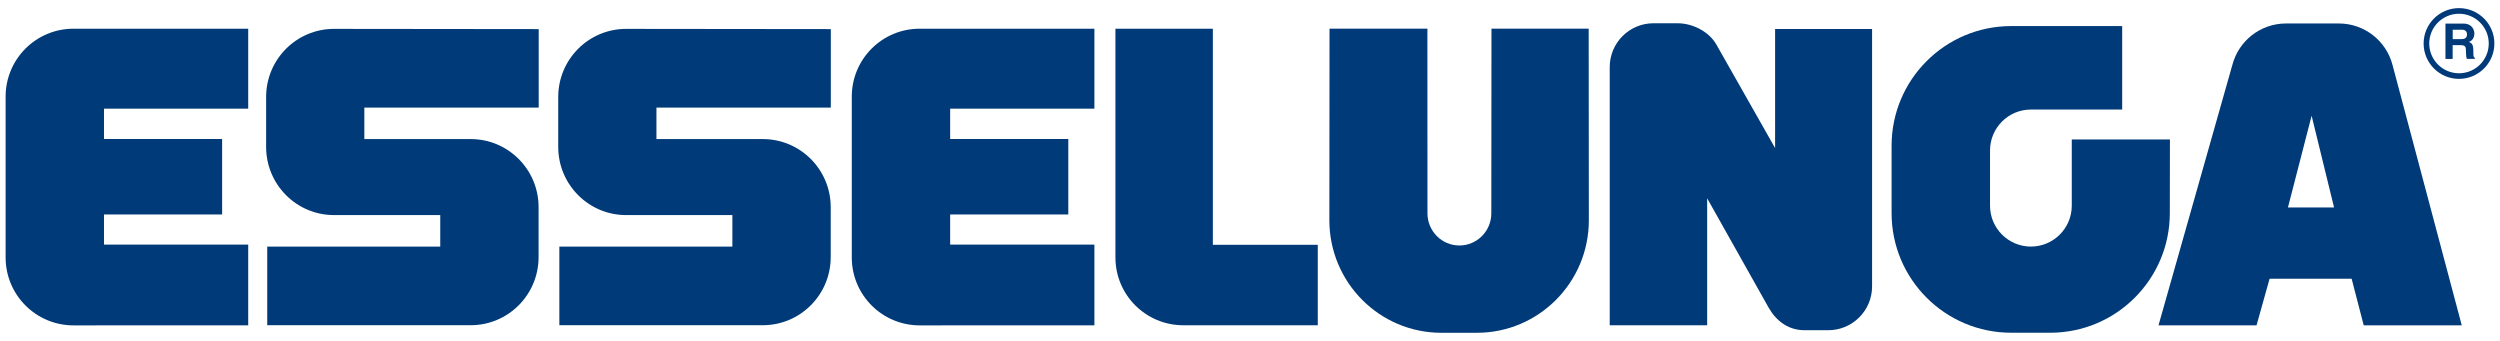
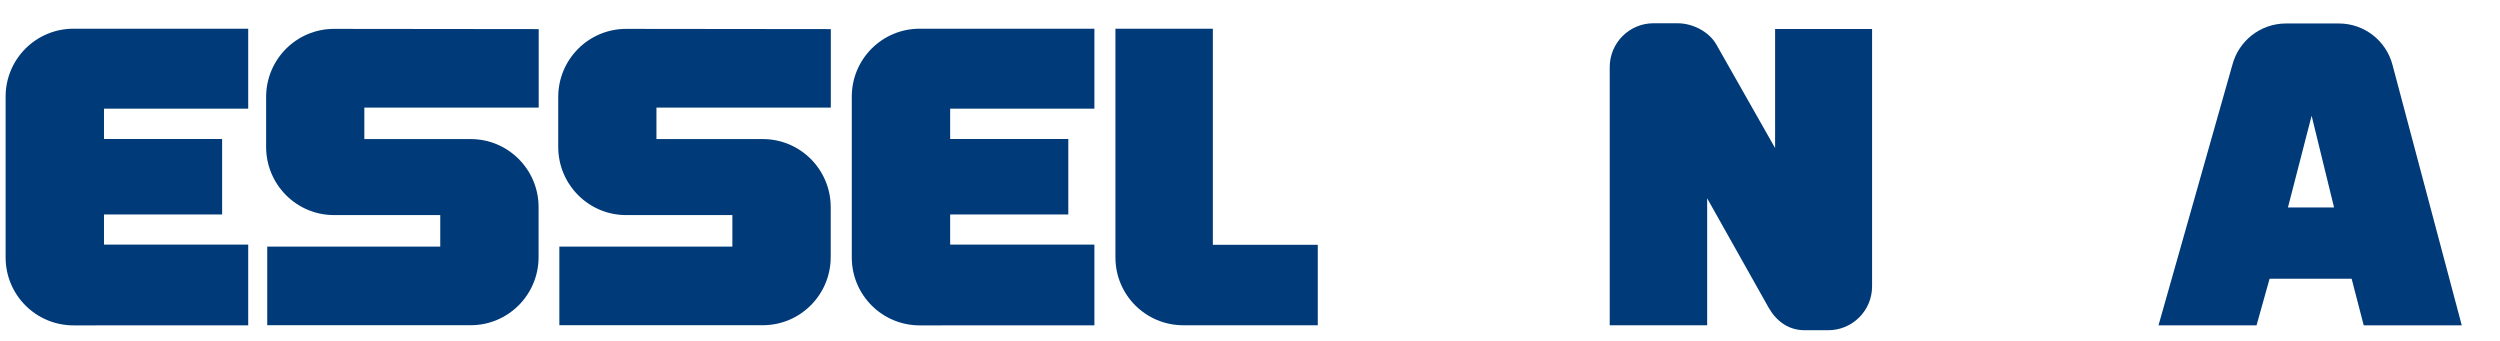
<svg xmlns="http://www.w3.org/2000/svg" width="154" height="21" viewBox="0 0 154 21" fill="none">
-   <path d="M133.661 13.127C133.661 17.199 130.358 20.497 126.29 20.497H123.893C119.821 20.497 116.522 17.199 116.522 13.127V8.976C116.522 4.905 119.821 1.606 123.893 1.606H130.726V6.748H125.102H125.105C123.712 6.748 122.586 7.878 122.586 9.267V12.67C122.586 14.063 123.716 15.189 125.105 15.189H125.102C126.495 15.189 127.621 14.059 127.621 12.67V8.592H133.668L133.661 13.127Z" fill="#003A78" />
  <path d="M105.729 2.745C105.306 1.993 104.329 1.432 103.321 1.432H101.858C100.368 1.432 99.159 2.641 99.159 4.131V20.036H105.161V12.215L108.948 18.951C109.409 19.759 110.147 20.341 111.159 20.341H112.621C114.111 20.341 115.32 19.132 115.32 17.642V1.786H109.346V9.121L105.729 2.745Z" fill="#003A78" />
  <path d="M68.711 15.864C68.711 18.168 70.582 20.036 72.893 20.036H81.175V15.081H74.712V1.771H68.711V15.864Z" fill="#003A78" />
  <path d="M4.528 20.043C2.217 20.043 0.346 18.172 0.346 15.86V5.95C0.346 3.639 2.217 1.768 4.528 1.768H15.29V6.695H6.406V8.563H13.683V13.21H6.406V15.067H15.29V20.039L4.528 20.043Z" fill="#003A78" />
  <path d="M20.575 1.779C18.264 1.779 16.393 3.657 16.393 5.975V9.052C16.393 11.367 18.264 13.249 20.575 13.249H27.12V15.189H16.462V20.033H28.995C31.306 20.033 33.177 18.155 33.177 15.837V12.76C33.177 10.445 31.306 8.567 28.995 8.567H22.443V6.627H33.184V1.793L20.575 1.779Z" fill="#003A78" />
  <path d="M38.569 1.779C36.258 1.779 34.387 3.657 34.387 5.975V9.052C34.387 11.367 36.258 13.249 38.569 13.249H45.114V15.189H34.456V20.033H46.989C49.297 20.033 51.172 18.155 51.172 15.837V12.76C51.172 10.445 49.3 8.567 46.989 8.567H40.437V6.627H51.178V1.793L38.569 1.779Z" fill="#003A78" />
  <path d="M56.652 20.043C54.341 20.043 52.47 18.172 52.47 15.86V5.95C52.47 3.639 54.341 1.768 56.652 1.768H67.415V6.695H58.53V8.563H65.807V13.21H58.53V15.067H67.415V20.039L56.652 20.043Z" fill="#003A78" />
-   <path d="M97.863 1.764H91.875L91.865 13.143C91.865 14.235 90.984 15.122 89.896 15.122H89.9C88.812 15.122 87.932 14.235 87.932 13.143L87.928 1.764H81.899L81.889 13.566C81.889 17.395 84.976 20.5 88.788 20.5H90.974C94.782 20.5 97.873 17.395 97.873 13.566L97.863 1.764Z" fill="#003A78" />
-   <path d="M140.937 12.78L142.396 7.128L143.778 12.78H140.937ZM147.372 3.975C146.983 2.52 145.653 1.446 144.073 1.446H140.819C139.239 1.446 137.909 2.52 137.52 3.975L132.964 20.039H139.003L139.797 17.205L139.807 17.17H144.859L144.87 17.205L145.604 20.039H151.644L147.372 3.975Z" fill="#003A78" />
-   <path d="M151.617 2.409C151.852 2.409 151.967 2.326 151.967 2.114C151.967 2 151.915 1.83 151.651 1.83H151.087V2.409H151.617ZM150.643 1.453H151.738C152.313 1.453 152.421 1.879 152.421 2.066C152.421 2.305 152.299 2.509 152.085 2.582C152.261 2.662 152.358 2.728 152.358 3.133C152.358 3.449 152.358 3.528 152.455 3.566V3.625H151.953C151.922 3.521 151.904 3.41 151.904 3.189C151.904 2.894 151.887 2.78 151.551 2.78H151.083V3.629H150.64V1.453H150.643Z" fill="#003A78" />
-   <path d="M151.474 4.513C150.463 4.513 149.641 3.691 149.641 2.68C149.641 1.668 150.463 0.847 151.474 0.847C152.486 0.847 153.307 1.668 153.307 2.68C153.307 3.691 152.486 4.513 151.474 4.513ZM151.474 0.5C150.272 0.5 149.295 1.477 149.295 2.68C149.295 3.882 150.272 4.859 151.474 4.859C152.677 4.859 153.654 3.882 153.654 2.68C153.654 1.477 152.677 0.5 151.474 0.5Z" fill="#003A78" />
+   <path d="M140.937 12.78L142.396 7.128L143.778 12.78H140.937ZM147.372 3.975C146.983 2.52 145.653 1.446 144.073 1.446H140.819C139.239 1.446 137.909 2.52 137.52 3.975L132.964 20.039H139.003L139.797 17.205L139.807 17.17H144.859L144.87 17.205L145.604 20.039H151.644Z" fill="#003A78" />
</svg>